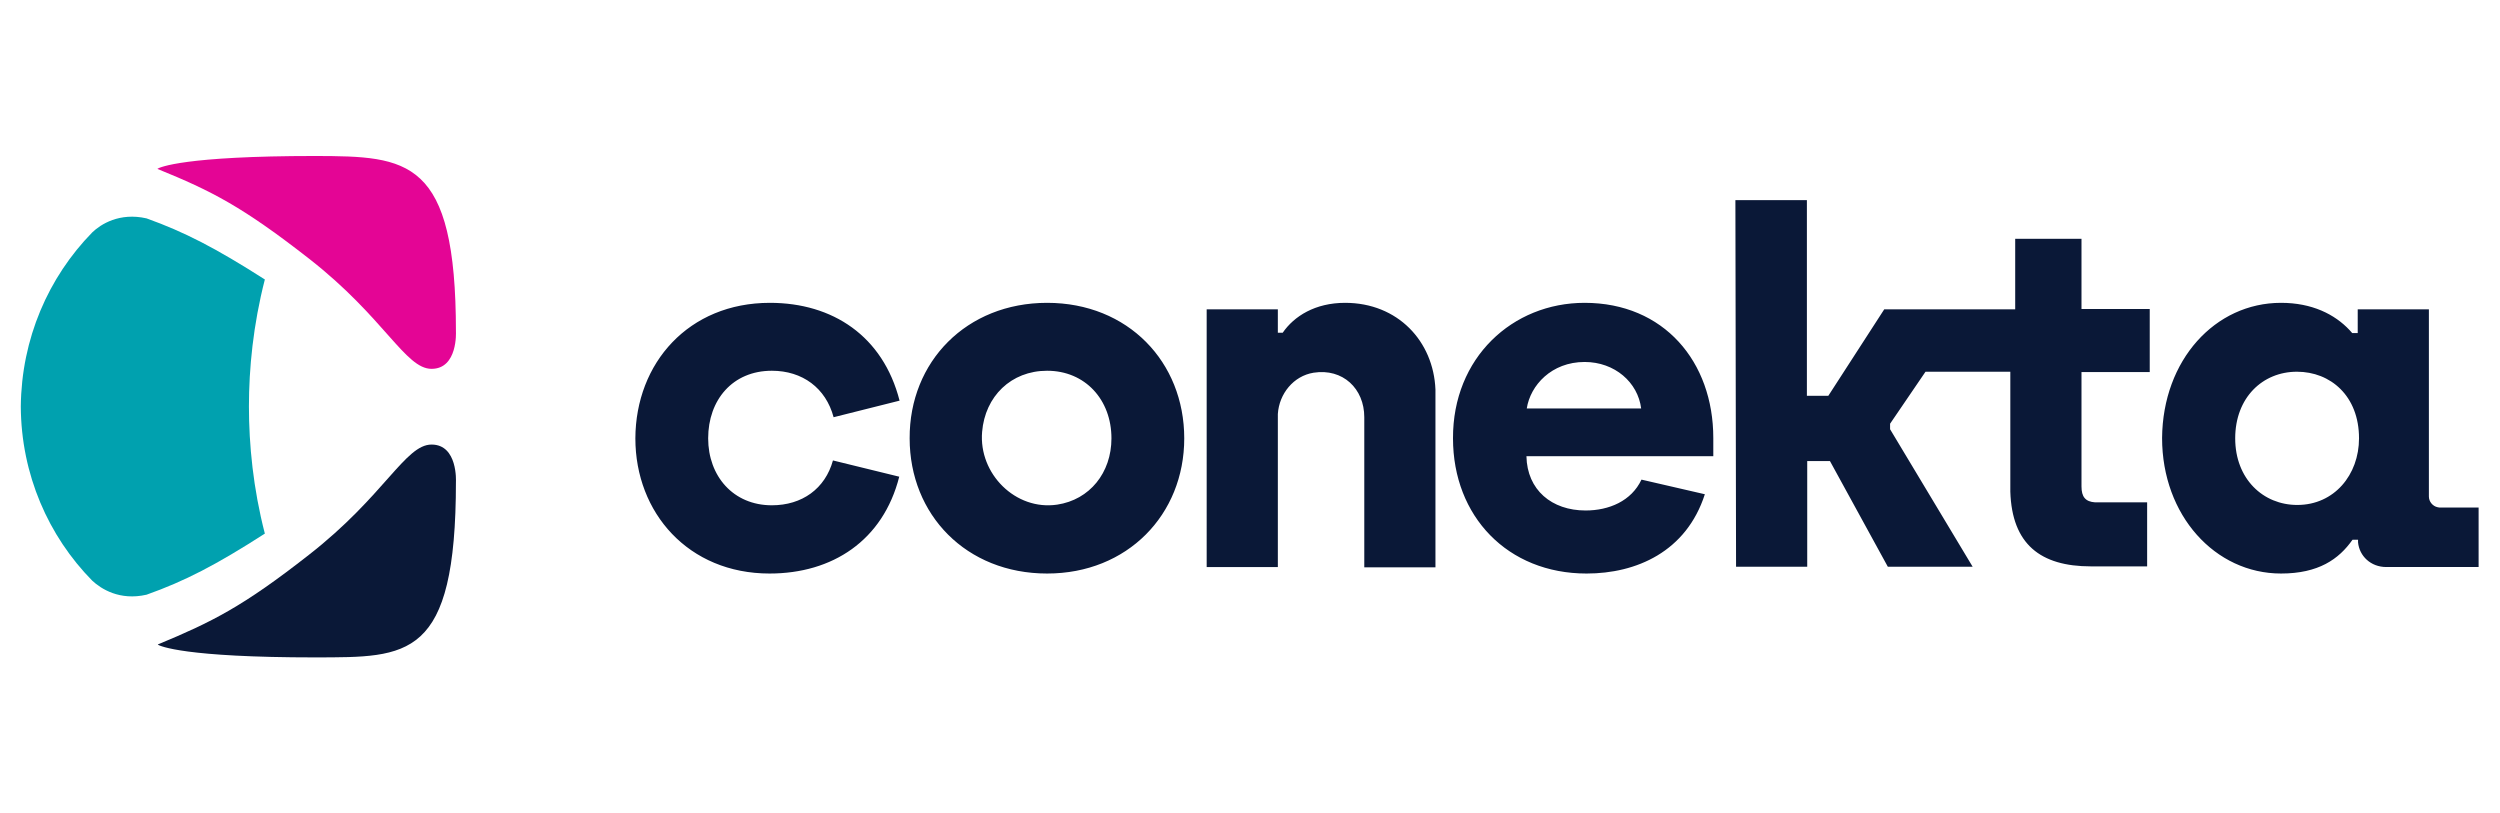
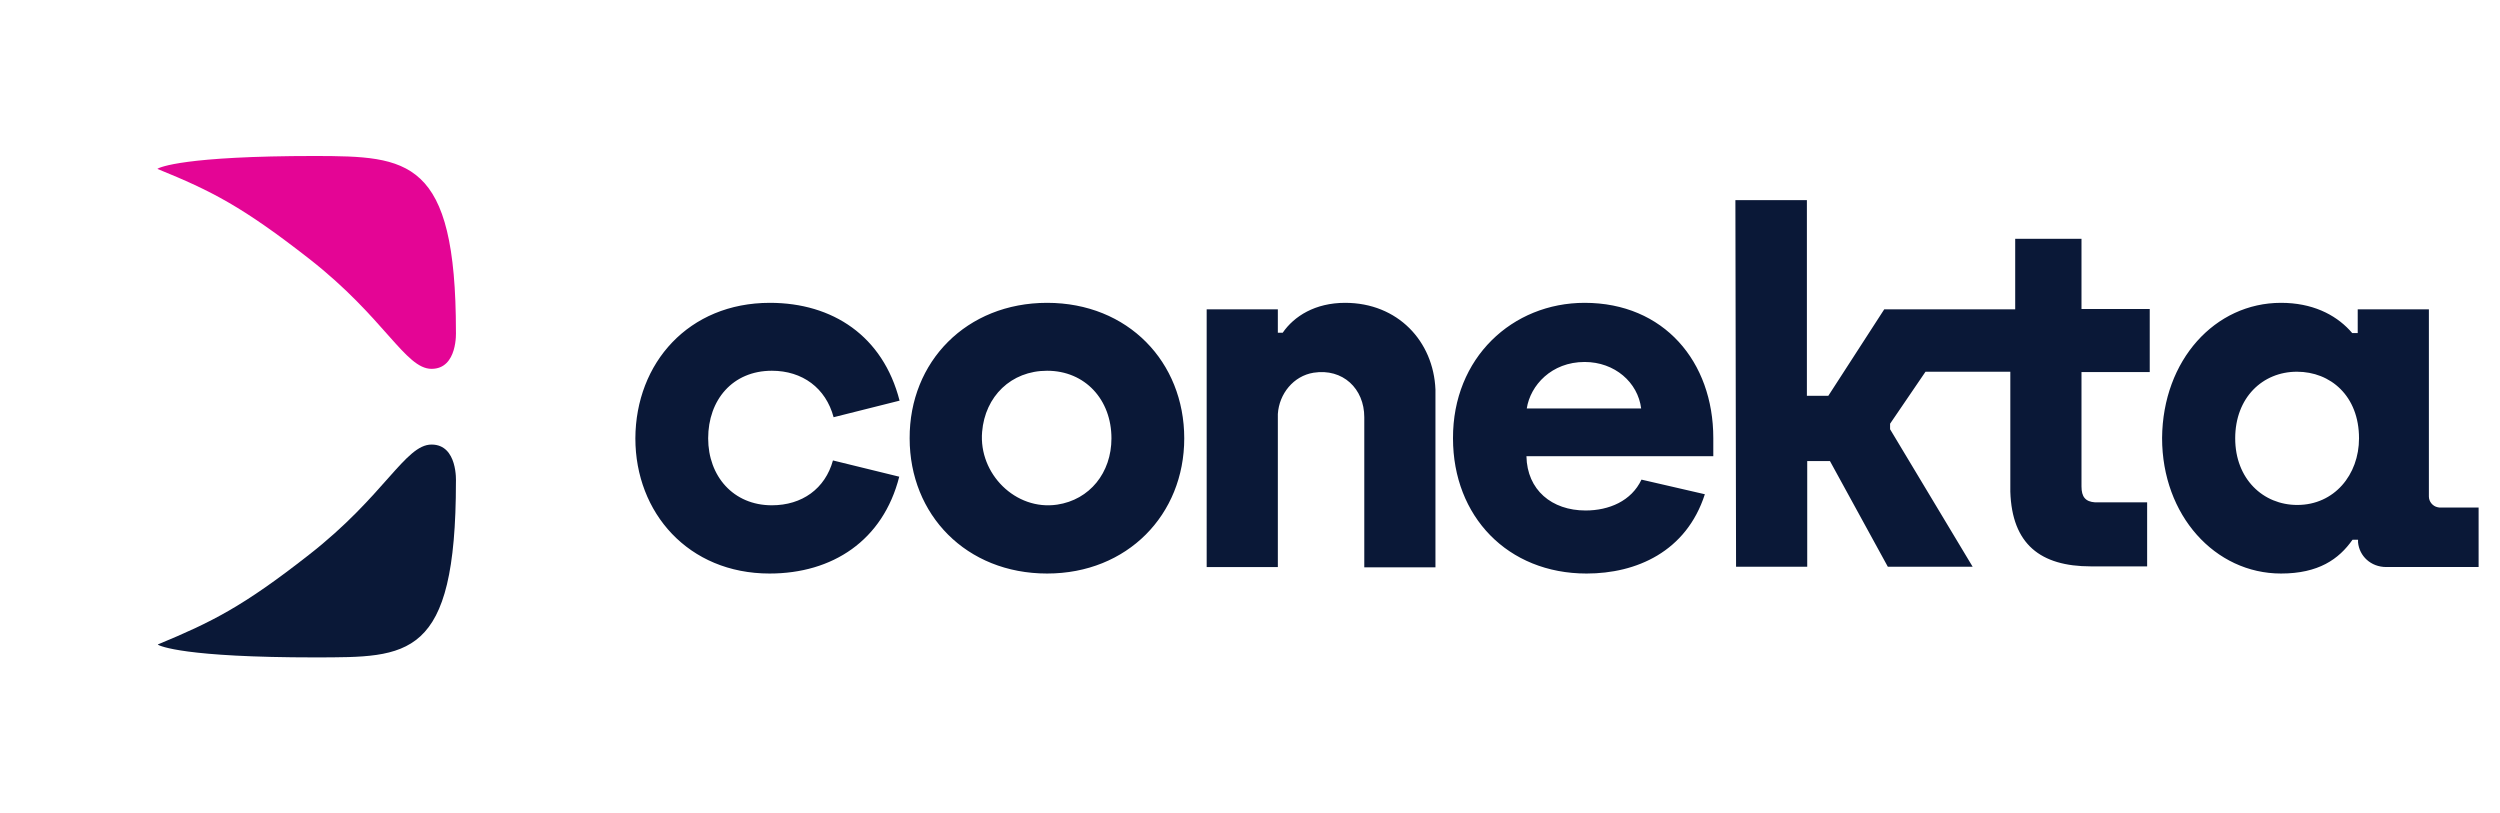
<svg xmlns="http://www.w3.org/2000/svg" version="1.0" id="Capa_1" x="0px" y="0px" viewBox="0 0 769.3 250.3" style="enable-background:new 0 0 769.3 250.3;" xml:space="preserve">
  <style type="text/css">
	.st0{fill-rule:evenodd;clip-rule:evenodd;fill:#0A1837;}
	.st1{fill-rule:evenodd;clip-rule:evenodd;fill:#00A1AF;}
	.st2{fill-rule:evenodd;clip-rule:evenodd;fill:#E40595;}
</style>
  <g id="Lista-de-pago-y-detalle">
    <g id="Copiar_x2F_hover" transform="translate(-40, -40)">
      <g id="molecules_x2F_brand_x2F_logotype" transform="translate(40, 40)">
        <g>
          <g id="atoms_x2F_brand_x2F_type" transform="translate(29.217, 2.087)">
            <g id="Mask">
              <path class="st0" d="M672.7,91.1c9.5,0,16.5,3.5,21.1,8.4l0.8,0.9h1.7v-7.3l0,0l0,0h21.9l0,0l0,0v57.6c0,1.6,1.2,3,2.7,3.3        l0.6,0.1h12l0,0l0,0v18.3l0,0l0,0h-28.4c-4.8,0-8.3-3.4-8.7-7.6l0-0.8h-1.7c-4.2,6-10.5,10.4-22,10.4        c-20.3,0-36.6-17.9-36.6-41.7C636.3,108.7,652.4,91.1,672.7,91.1z M293,91.1c24.9,0,42.2,18.2,42.2,41.7        c0,23.5-17.5,41.6-42.2,41.6c-24.9,0-42.3-18.1-42.3-41.6C250.6,109.2,268.2,91.1,293,91.1z M207.7,91.1        c19.3,0,34.8,10.2,39.9,30.1l0,0l0,0l-20.3,5.1c0,0,0,0,0,0c-2.4-9-9.6-14.3-19-14.3c-12.1,0-19.6,9-19.6,20.8        c0,11.6,7.7,20.6,19.6,20.6c9.3,0,16.4-5.1,18.8-13.8l0,0l0,0l20.4,5c0,0,0,0,0,0c-5,19.7-20.6,29.8-39.9,29.8        c-25,0-41.3-18.7-41.3-41.6C166.4,109.6,182.7,91.1,207.7,91.1z M458.4,91.1c24.4,0,39.6,18.1,39.6,41.6l0,0v5.6h-57.5        c0,0,0,0,0,0c0.2,10.4,7.8,16.7,18.2,16.7c7.2,0,14.1-2.9,17.2-9.5c0,0,0,0,0,0l0,0l19.5,4.5c0,0,0,0,0,0        c-5.7,17.7-21.1,24.4-36.4,24.4c-24.3,0-41.1-17.6-41.1-41.6C417.8,108,436.2,91.1,458.4,91.1z M384.7,91.1        c16.2,0,27.2,11.8,27.8,26.7l0,1.4v53.3l0,0l0,0h-21.9l0,0l0,0v-46.2c0-8.8-6.6-15.1-15.6-13.7c-6.2,1-10.6,6.5-11,12.7l0,1        v46.1l0,0l0,0h-21.9l0,0l0,0V93.1l0,0l0,0h21.9l0,0l0,0v7.2h1.5C369,95.2,375.5,91.1,384.7,91.1z M504.8,59.5l22,0l0,0l0,0        v60.2l6.6,0l0,0l17.2-26.6l0,0l40.3,0l0,0l0,0V71.4l0,0l0,0h20.4l0,0l0,0V93l0,0l0,0h21l0,0l0,0v19.4l0,0l0,0h-21l0,0l0,0        v35.2c0,3.2,1.2,4.7,4.2,4.9l0.8,0h15.2l0,0l0,0v19.7l0,0l0,0h-17.3c-15.5,0-24.3-6.8-24.8-23l0-1.5v-35.4l0,0l0,0l-26.1,0        l0,0l-10.9,16v1.7l25.4,42.3l0,0l0,0h-26.1l0,0l0,0l-17.8-32.5l0,0l0,0h-7l0,0l0,0v32.5l0,0l0,0h-21.9l0,0l0,0L504.8,59.5        L504.8,59.5L504.8,59.5h21.9H504.8z M293,112c-11.1,0-19.1,7.9-20,18.8c-1.1,12.9,10.3,24.3,23.1,22.4        c10-1.5,16.7-9.8,16.7-20.4C312.8,120.9,304.7,112,293,112z M677.6,112.3c-10.6,0-19,8-19,20.5c0,12.5,8.6,20.5,19.1,20.5        c11.4,0,19-9.3,19-20.5C696.7,119.7,687.9,112.3,677.6,112.3z M458.4,109.3c-10.2,0-16.7,7.2-17.8,14.3c0,0,0,0,0,0l0,0h35.2        c0,0,0,0,0,0C474.8,115.6,467.7,109.3,458.4,109.3z" />
            </g>
          </g>
          <g id="atoms_x2F_brand_x2F_symbol">
            <g id="Mask_00000029024100647243495230000014603665249484061119_">
              <path class="st0" d="M140.3,148.2c0,0,0.6-11.4-7.5-11.4c-8.1,0-14.5,15.8-37.7,33.9c-20.4,16-29.9,20.7-46.5,27.6        c0,0,0,0,0,0.1c0.7,0.4,8,3.9,48.6,3.9C125.5,202.2,140.3,203.1,140.3,148.2" />
-               <path class="st1" d="M81.5,86C81.5,86,81.5,86,81.5,86c-15.2-9.7-24.7-14.6-36.4-18.8c-8.3-1.9-14.1,1.8-16.7,4.3        c-13.5,13.8-21.8,32.7-22,53.6c0.1,20.9,8.5,39.9,22,53.6c2.7,2.5,8.4,6.2,16.7,4.3c11.8-4.2,21.3-9.1,36.4-18.8c0,0,0,0,0,0        c-3.6-13.9-4.9-27.4-4.9-39.1C76.6,113.4,77.9,100,81.5,86" />
              <path class="st2" d="M140.3,102.1c0,0,0.6,11.4-7.5,11.4c-8.1,0-14.5-15.8-37.7-33.9C74.6,63.6,65.2,58.8,48.5,52        c0,0,0,0,0-0.1c0.7-0.4,8-3.9,48.6-3.9C125.5,48.1,140.3,48.6,140.3,102.1" />
            </g>
          </g>
        </g>
      </g>
    </g>
  </g>
</svg>